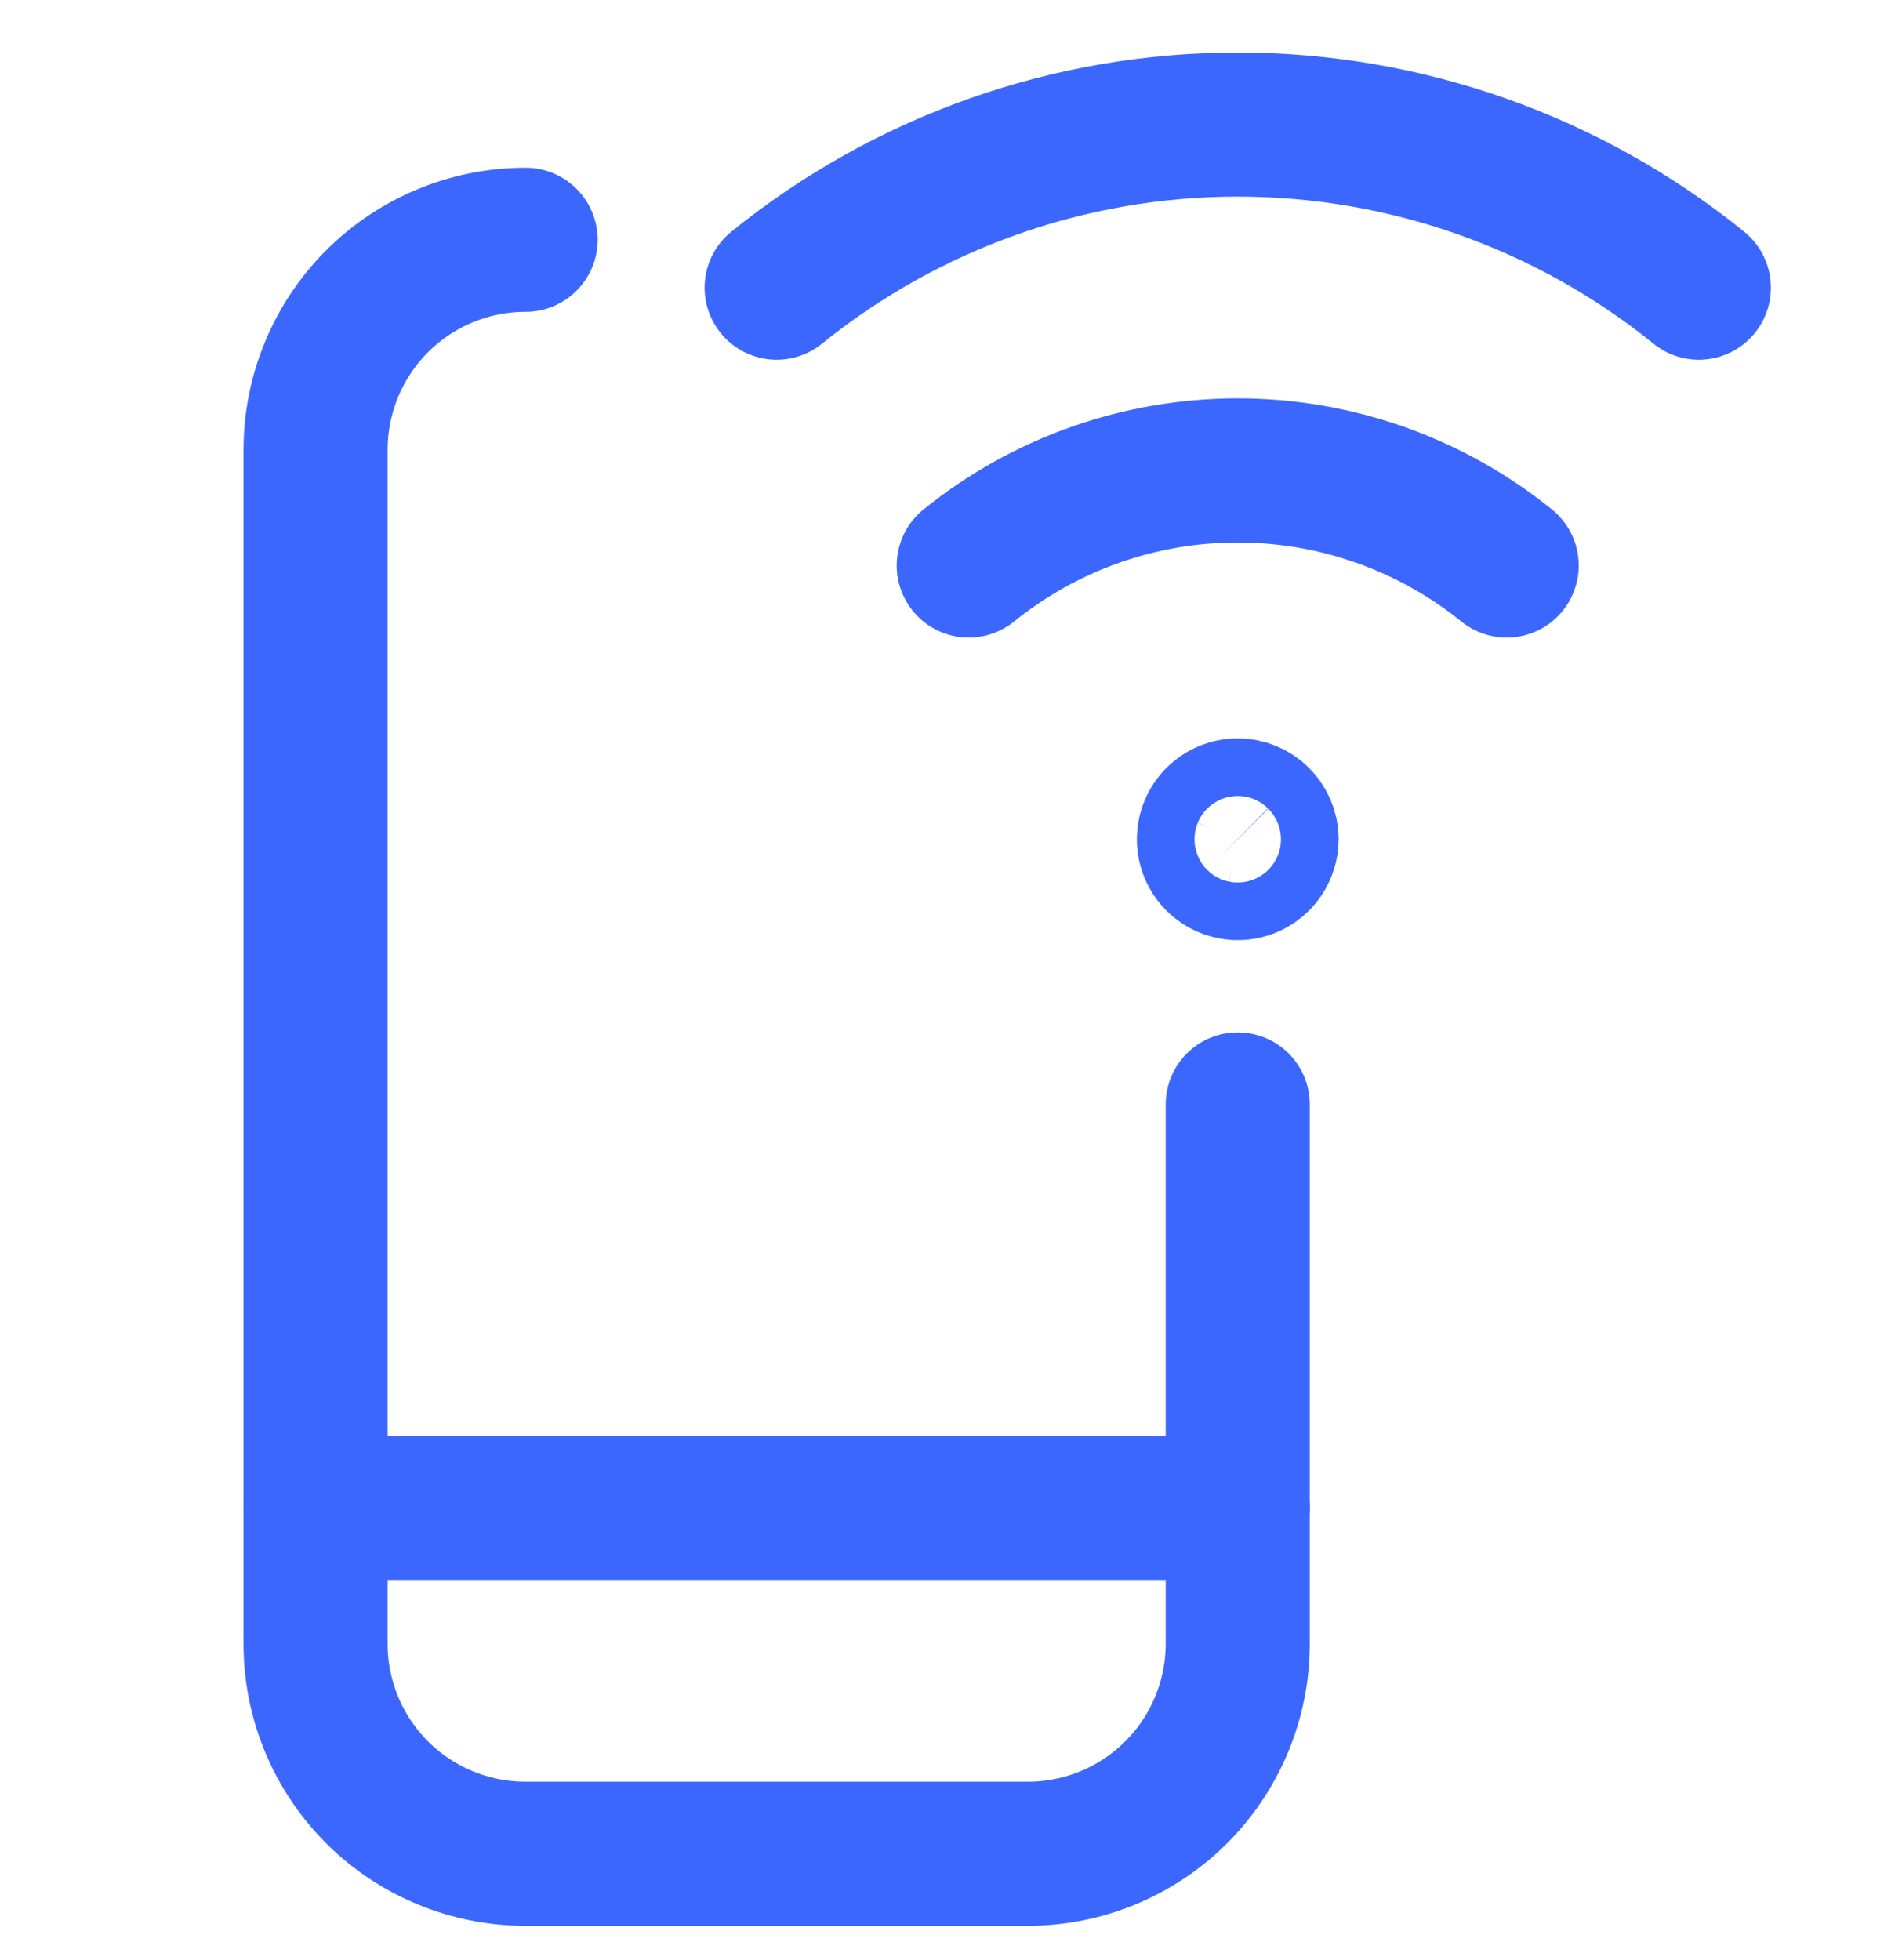
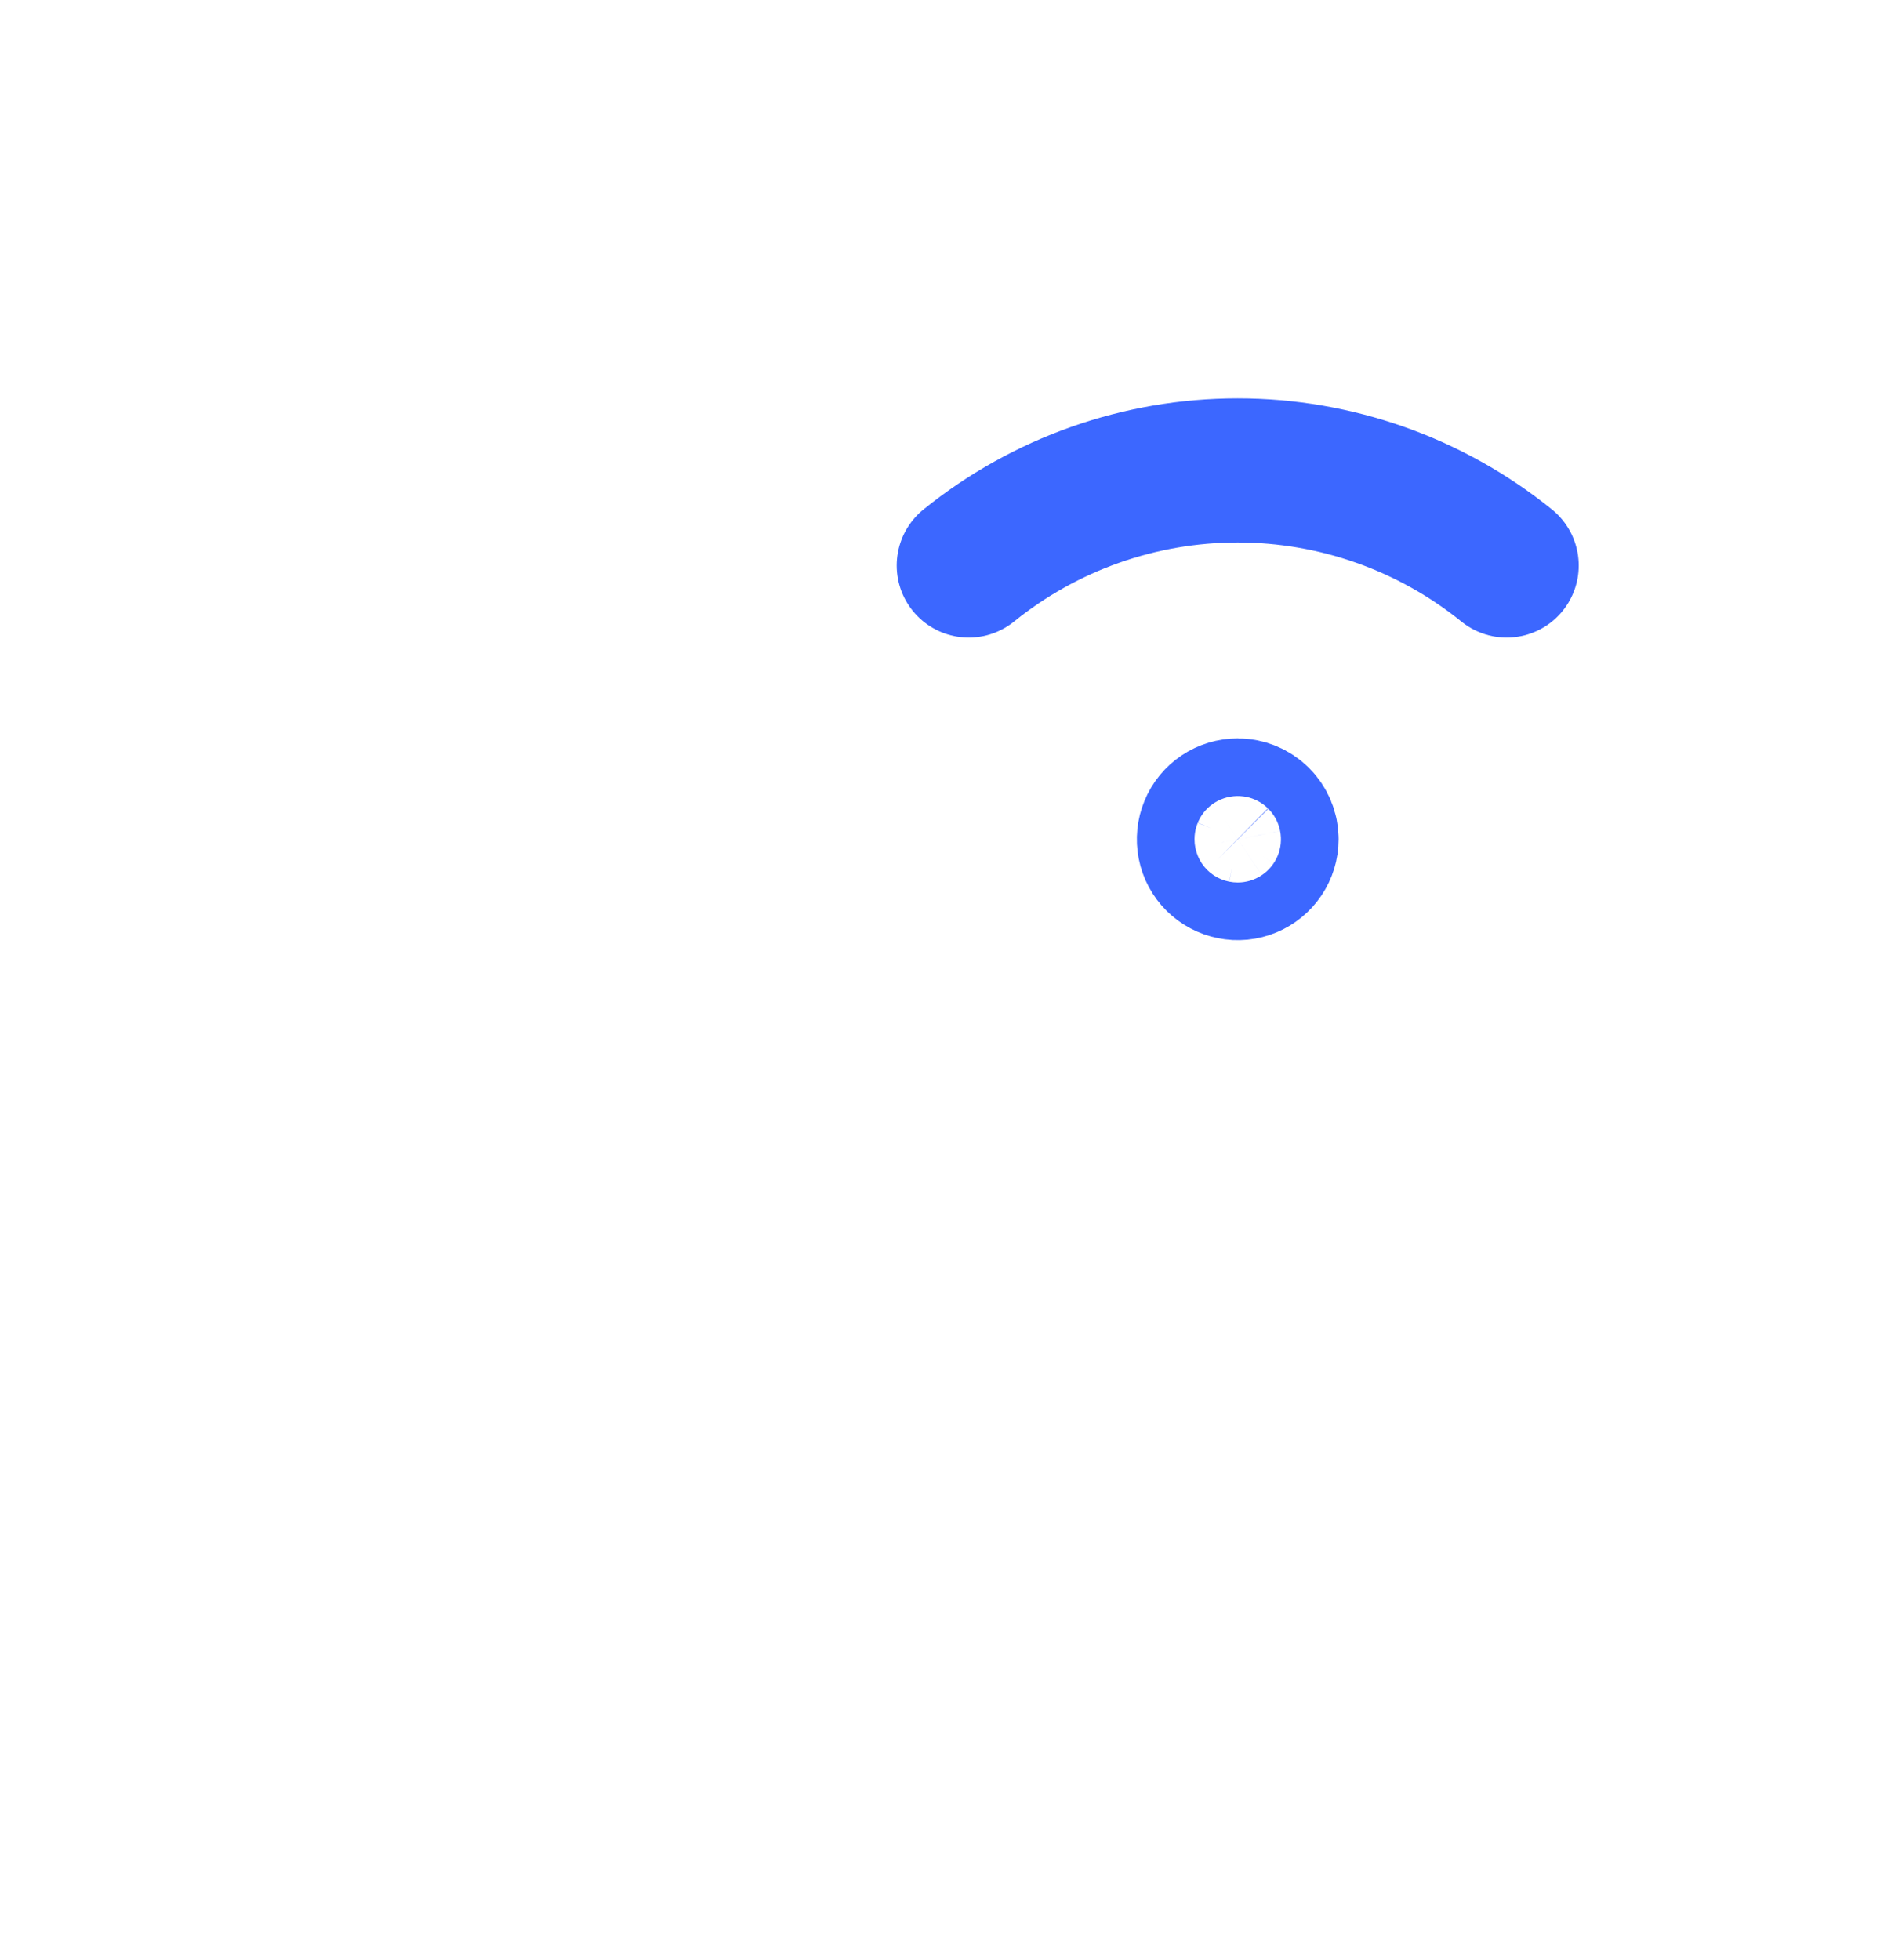
<svg xmlns="http://www.w3.org/2000/svg" width="33" height="34" viewBox="0 0 33 34" fill="none">
-   <path d="M21.475 19.16V28.517C21.475 28.996 21.38 29.47 21.197 29.912C21.014 30.354 20.746 30.755 20.407 31.094C20.069 31.432 19.667 31.7 19.225 31.883C18.783 32.066 18.309 32.16 17.831 32.16H9.119C8.64 32.16 8.166 32.066 7.724 31.883C7.282 31.7 6.88 31.432 6.542 31.094C6.204 30.755 5.935 30.354 5.752 29.912C5.569 29.47 5.475 28.996 5.475 28.517V7.804C5.475 6.838 5.859 5.911 6.542 5.227C7.225 4.544 8.152 4.16 9.119 4.16" stroke="#3C67FF" stroke-width="2.5" stroke-linecap="round" stroke-linejoin="round" />
-   <path d="M5.475 26.16H21.475" stroke="#3C67FF" stroke-width="2.5" stroke-linecap="round" stroke-linejoin="round" />
  <path d="M21.475 14.06C21.376 14.06 21.279 14.089 21.197 14.144C21.115 14.199 21.05 14.277 21.013 14.369C20.975 14.46 20.965 14.561 20.984 14.658C21.003 14.755 21.051 14.844 21.121 14.914C21.191 14.983 21.28 15.031 21.377 15.05C21.474 15.07 21.575 15.06 21.666 15.022C21.757 14.984 21.835 14.92 21.89 14.838C21.945 14.756 21.975 14.659 21.975 14.56C21.975 14.428 21.922 14.3 21.828 14.207C21.734 14.113 21.607 14.06 21.475 14.06Z" stroke="#3C67FF" stroke-width="2.5" stroke-linecap="round" stroke-linejoin="round" />
-   <path d="M29.475 4.991C27.21 3.16 24.387 2.161 21.475 2.161C18.563 2.161 15.739 3.16 13.475 4.991" stroke="#3C67FF" stroke-width="2.5" stroke-linecap="round" stroke-linejoin="round" />
  <path d="M16.808 9.811C18.129 8.743 19.776 8.161 21.474 8.161C23.173 8.161 24.82 8.743 26.141 9.811" stroke="#3C67FF" stroke-width="2.5" stroke-linecap="round" stroke-linejoin="round" />
</svg>